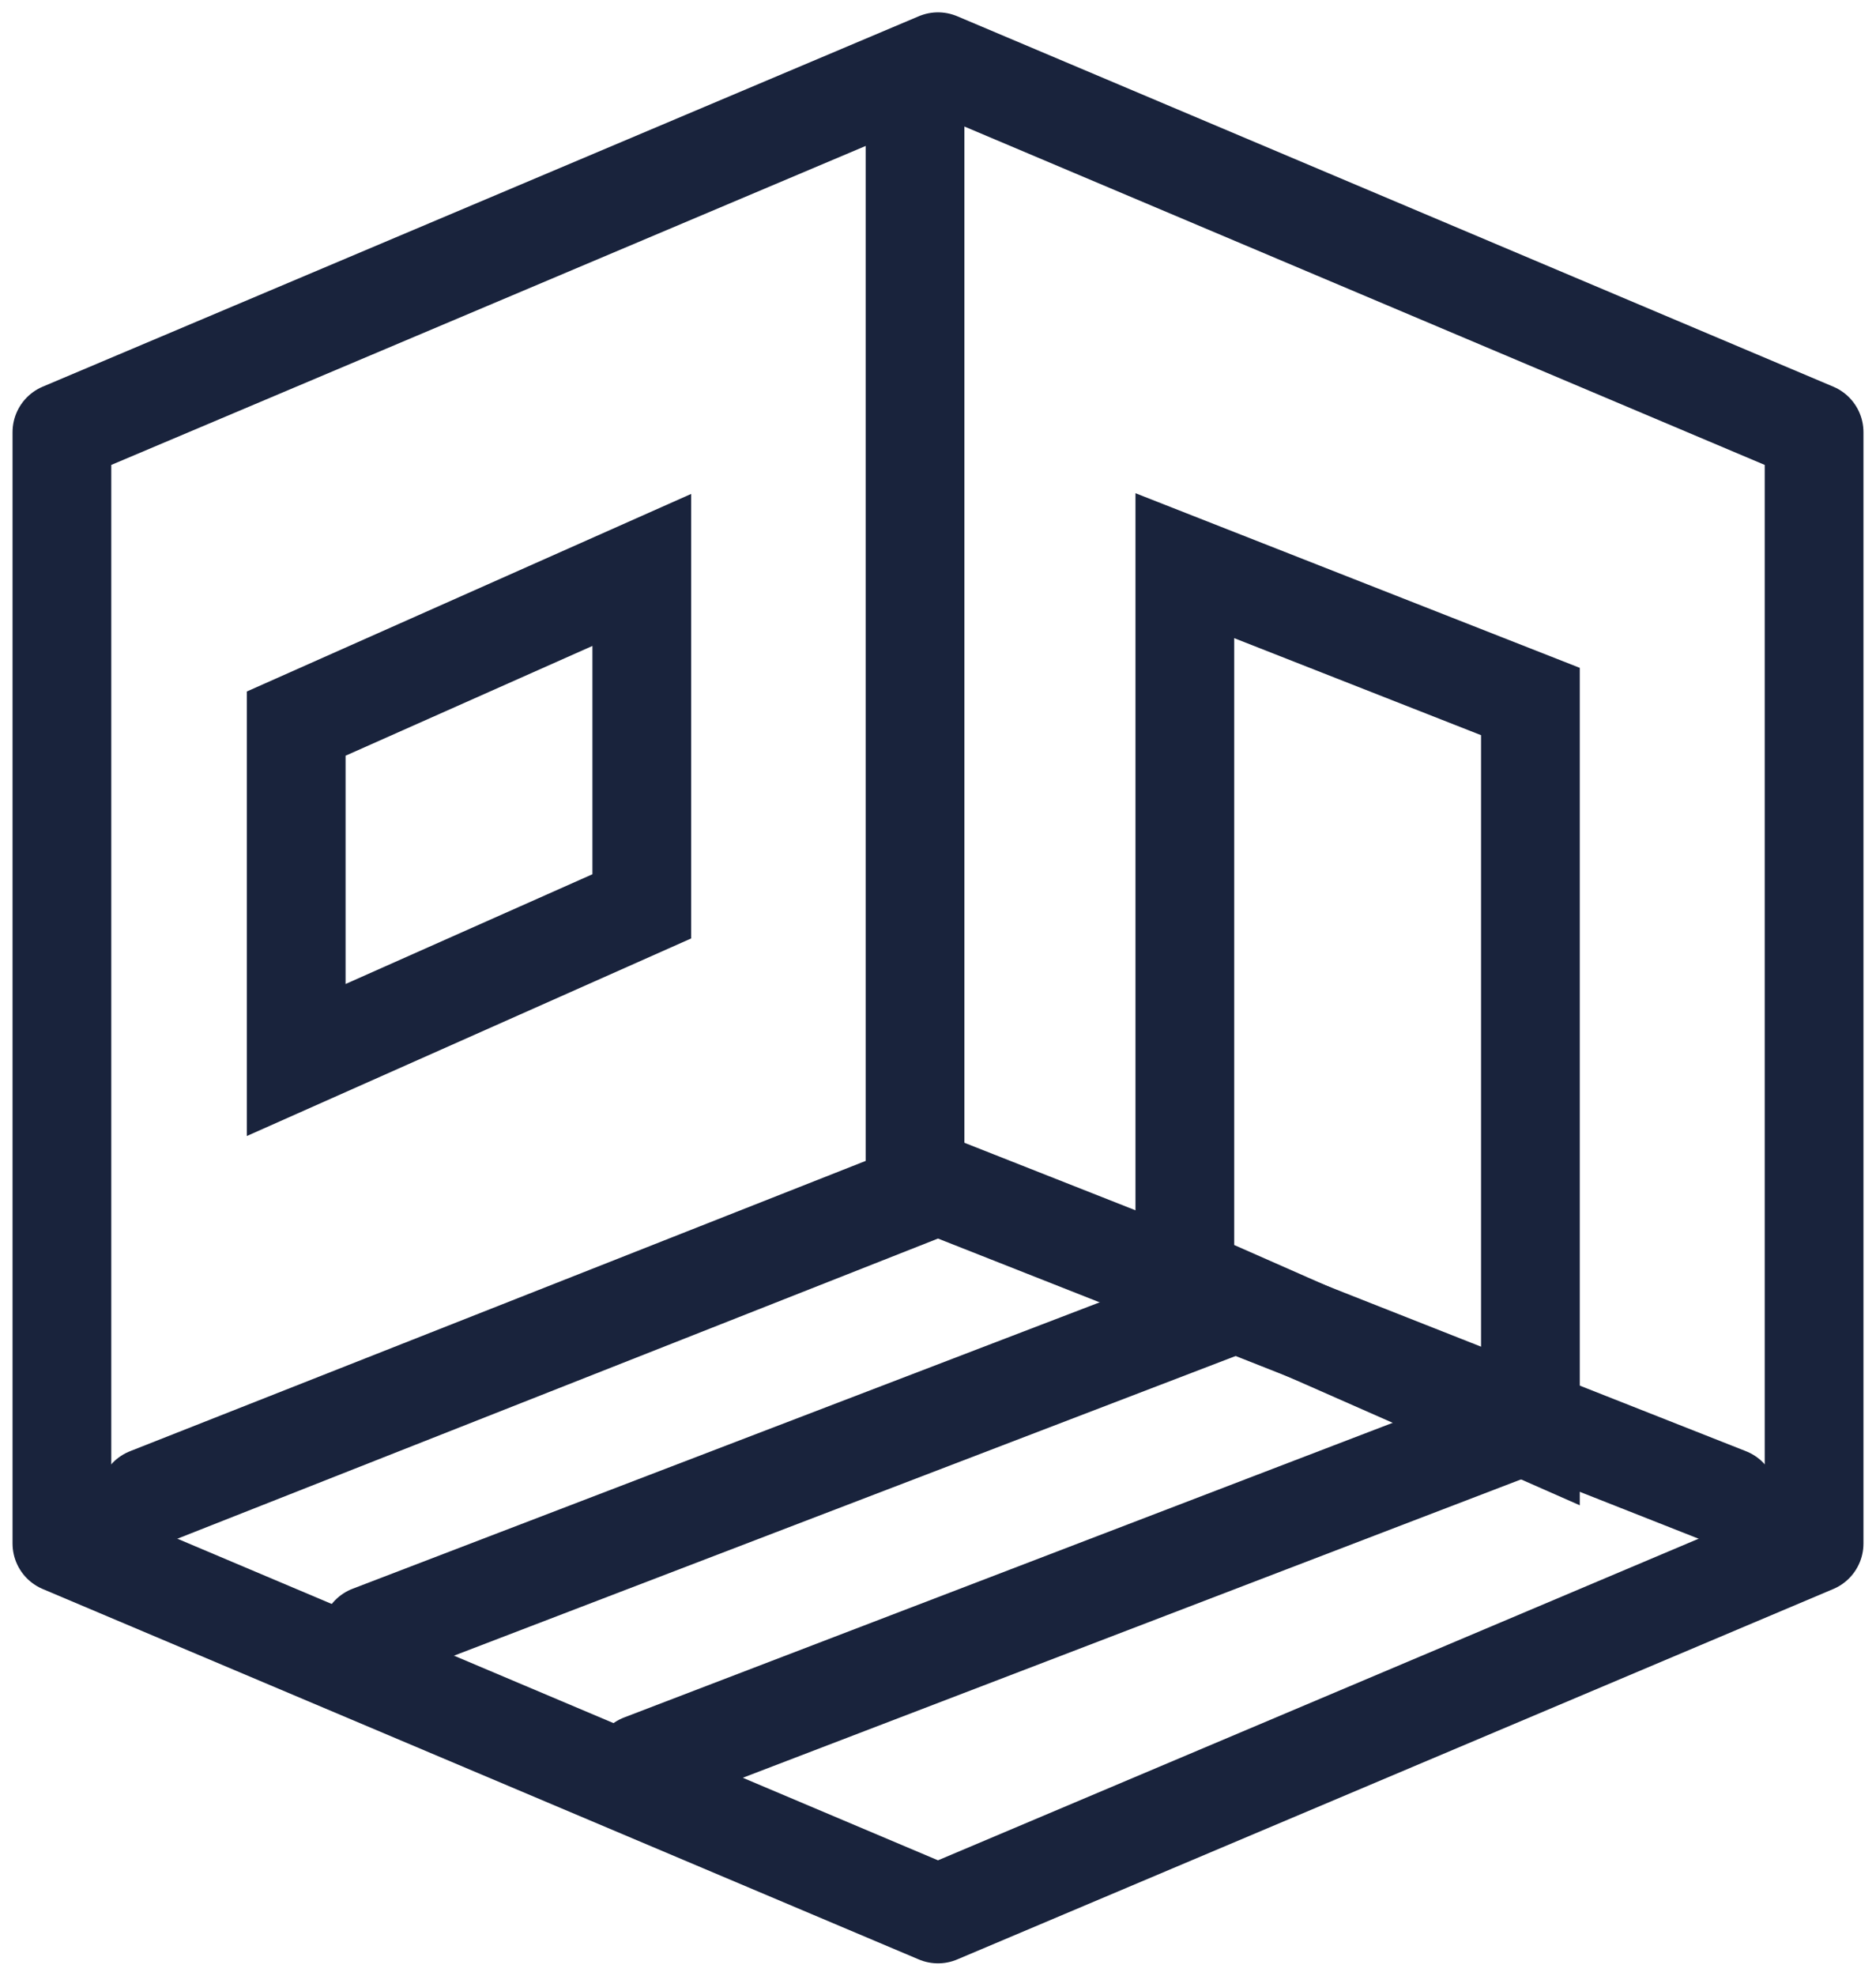
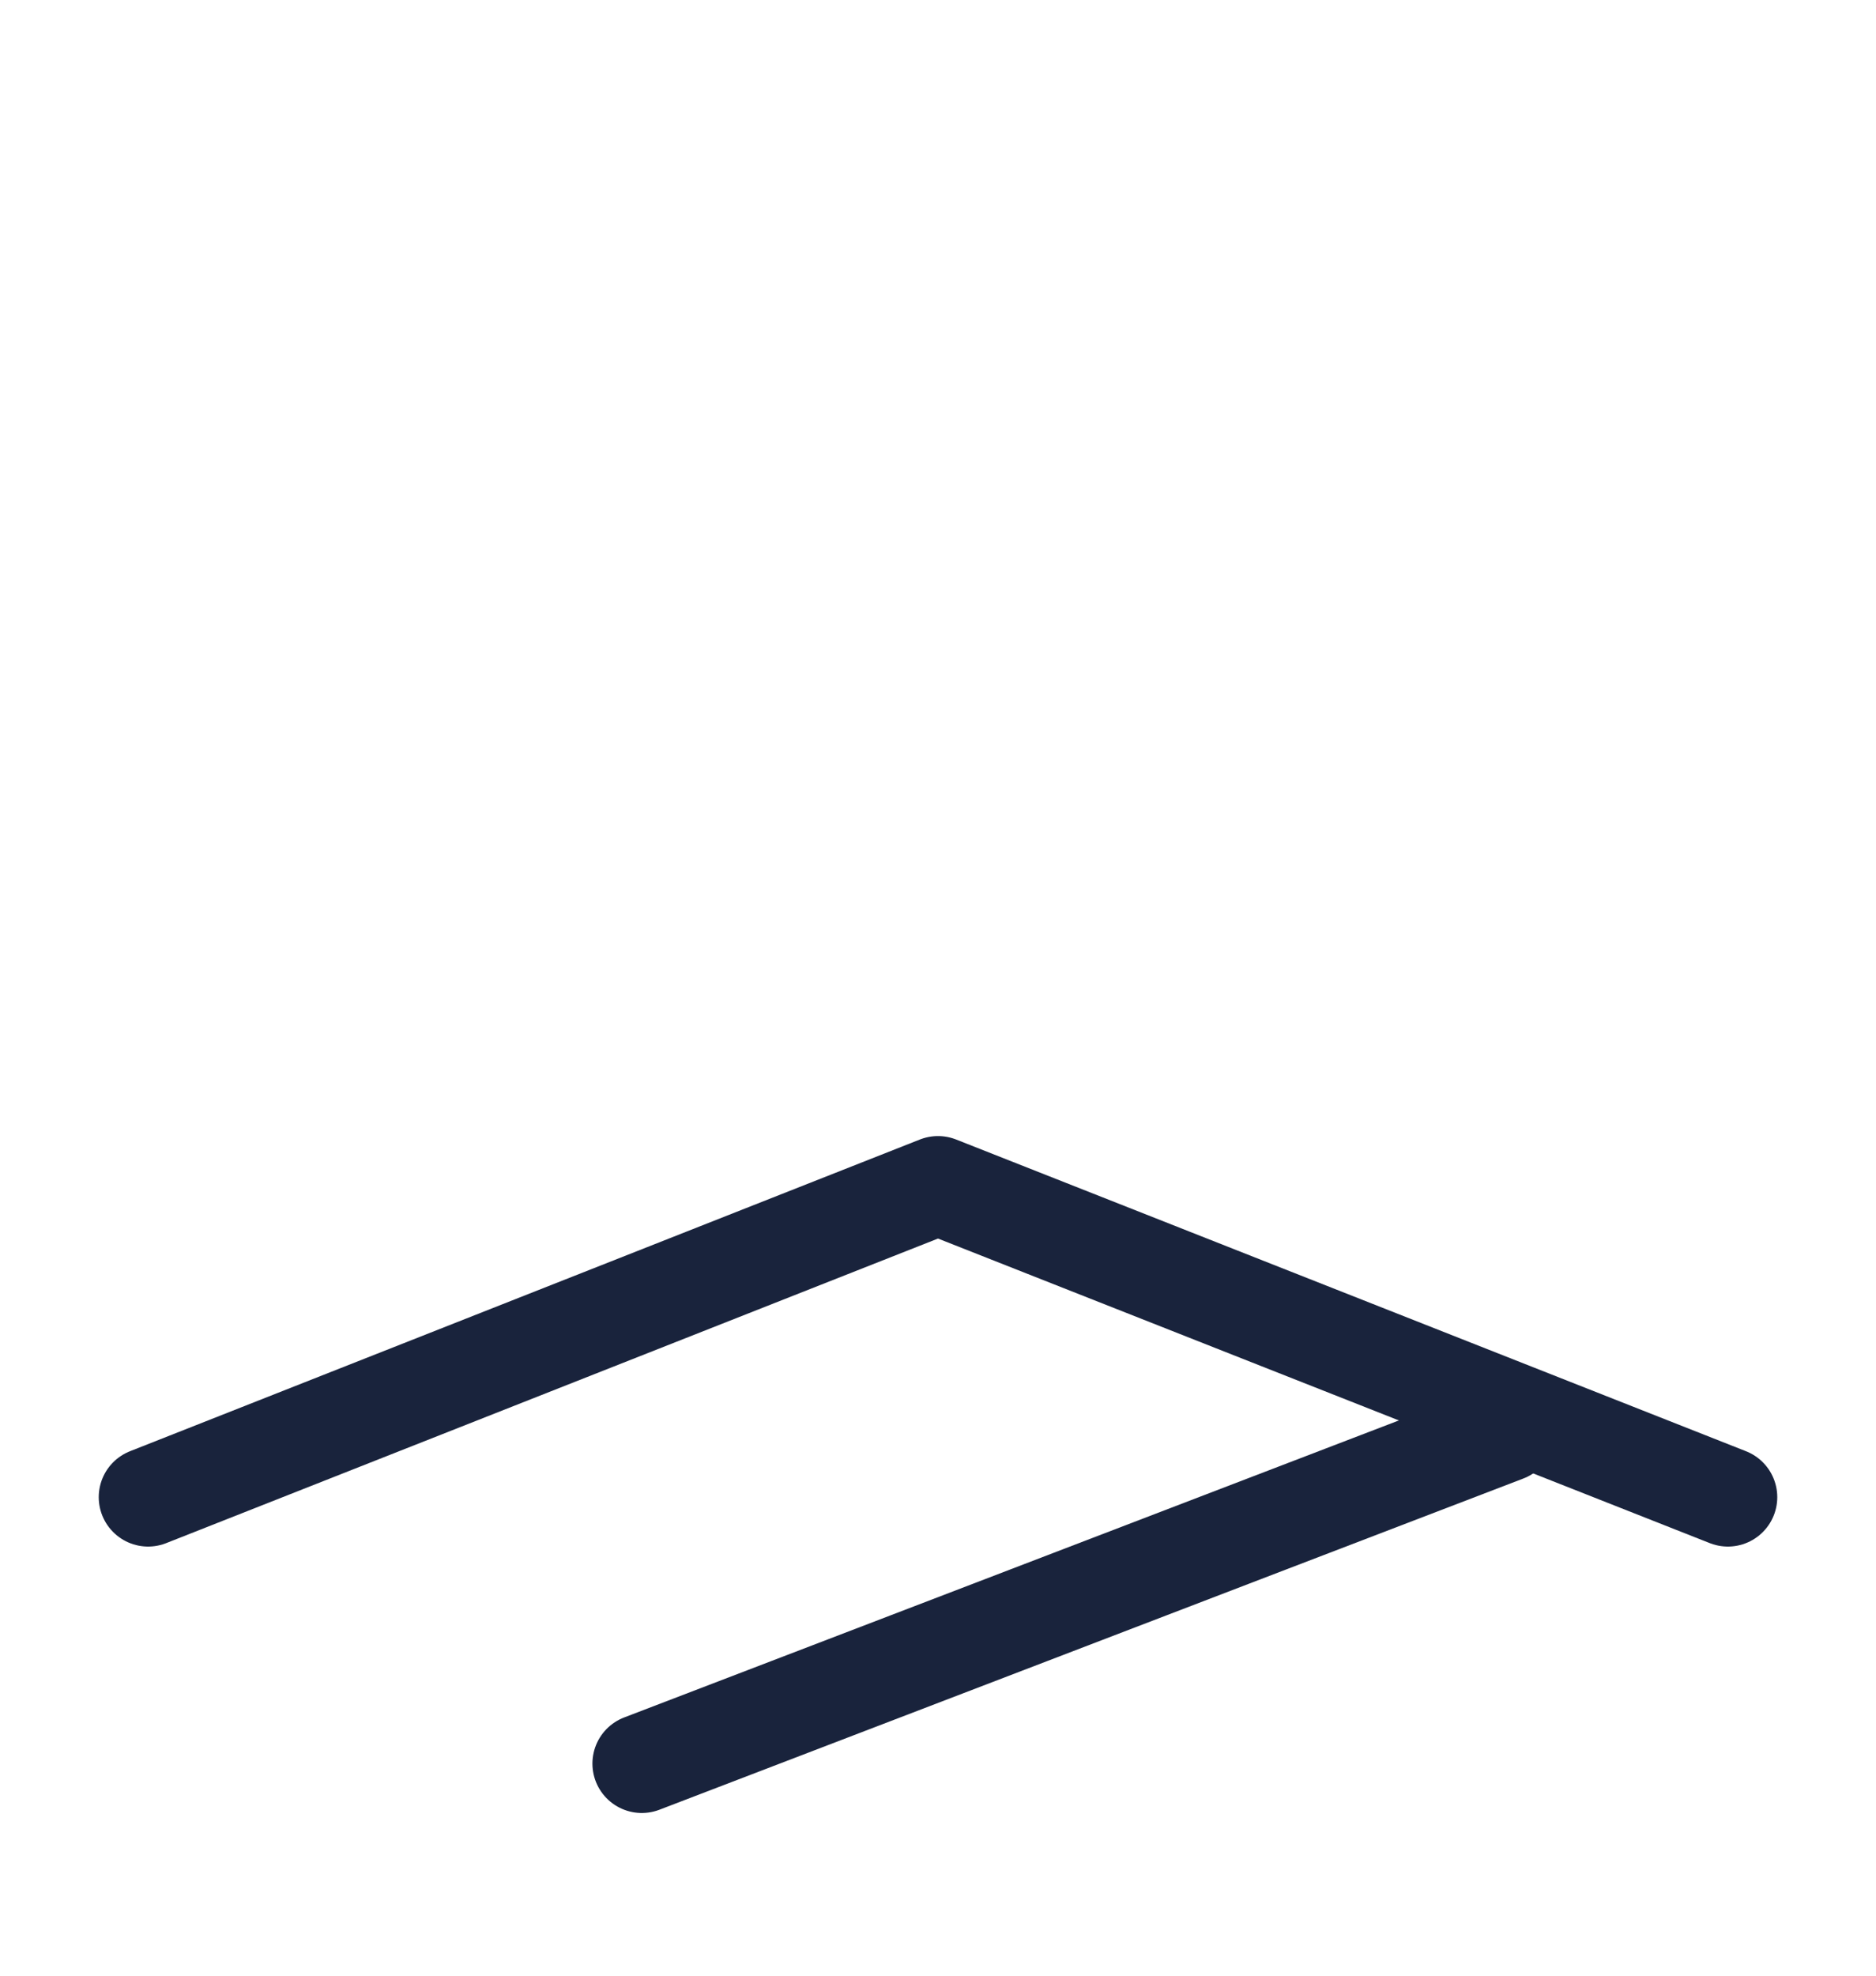
<svg xmlns="http://www.w3.org/2000/svg" width="38px" height="40px" viewBox="0 0 38 40" version="1.1">
  <title>virtualniprohlidky</title>
  <desc>Created with Sketch.</desc>
  <g id="♻️-Styleguide" stroke="none" stroke-width="1" fill="none" fill-rule="evenodd">
    <g id="Styleguide" transform="translate(-580, -2516)" stroke="#19233C" stroke-width="2">
      <g id="virtualniprohlidky" transform="translate(581, 2517)">
-         <polygon id="Shape" stroke-linecap="round" stroke-linejoin="round" points="18 0.25 35.746 7.75 35.746 30.25 18 37.75 0.254 30.25 0.254 7.75" />
        <polyline id="Shape" stroke-linecap="round" stroke-linejoin="round" transform="translate(18, 26.156) rotate(180) translate(-18, -26.156) " points="2 23 18 29.311 34 23" />
-         <polyline id="Shape" stroke-linecap="round" stroke-linejoin="round" transform="translate(15.25, 28.747) rotate(180) translate(-15.25, -28.747) " points="6.5 32.1 16.162 28.398 24 25.394" />
        <polyline id="Shape" stroke-linecap="round" stroke-linejoin="round" transform="translate(20.75, 31.353) rotate(180) translate(-20.75, -31.353) " points="12 34.706 21.662 31.003 29.5 28" />
-         <path d="M17.535,1 L17.535,23" id="Shape" stroke-linecap="round" stroke-linejoin="round" transform="translate(17.535, 12) rotate(180) translate(-17.535, -12) " />
-         <path d="M5,13.65 L5,20.461 L12,17.35 L12,10.539 L5,13.65 Z" id="Rectangle-18" fill-rule="nonzero" />
-         <path d="M23,13.203 L23,27.943 L30,24.859 L30,10.453 L23,13.203 Z" id="Rectangle-18" fill-rule="nonzero" transform="translate(26.5, 19.198) scale(-1, 1) translate(-26.5, -19.198) " />
      </g>
    </g>
  </g>
</svg>